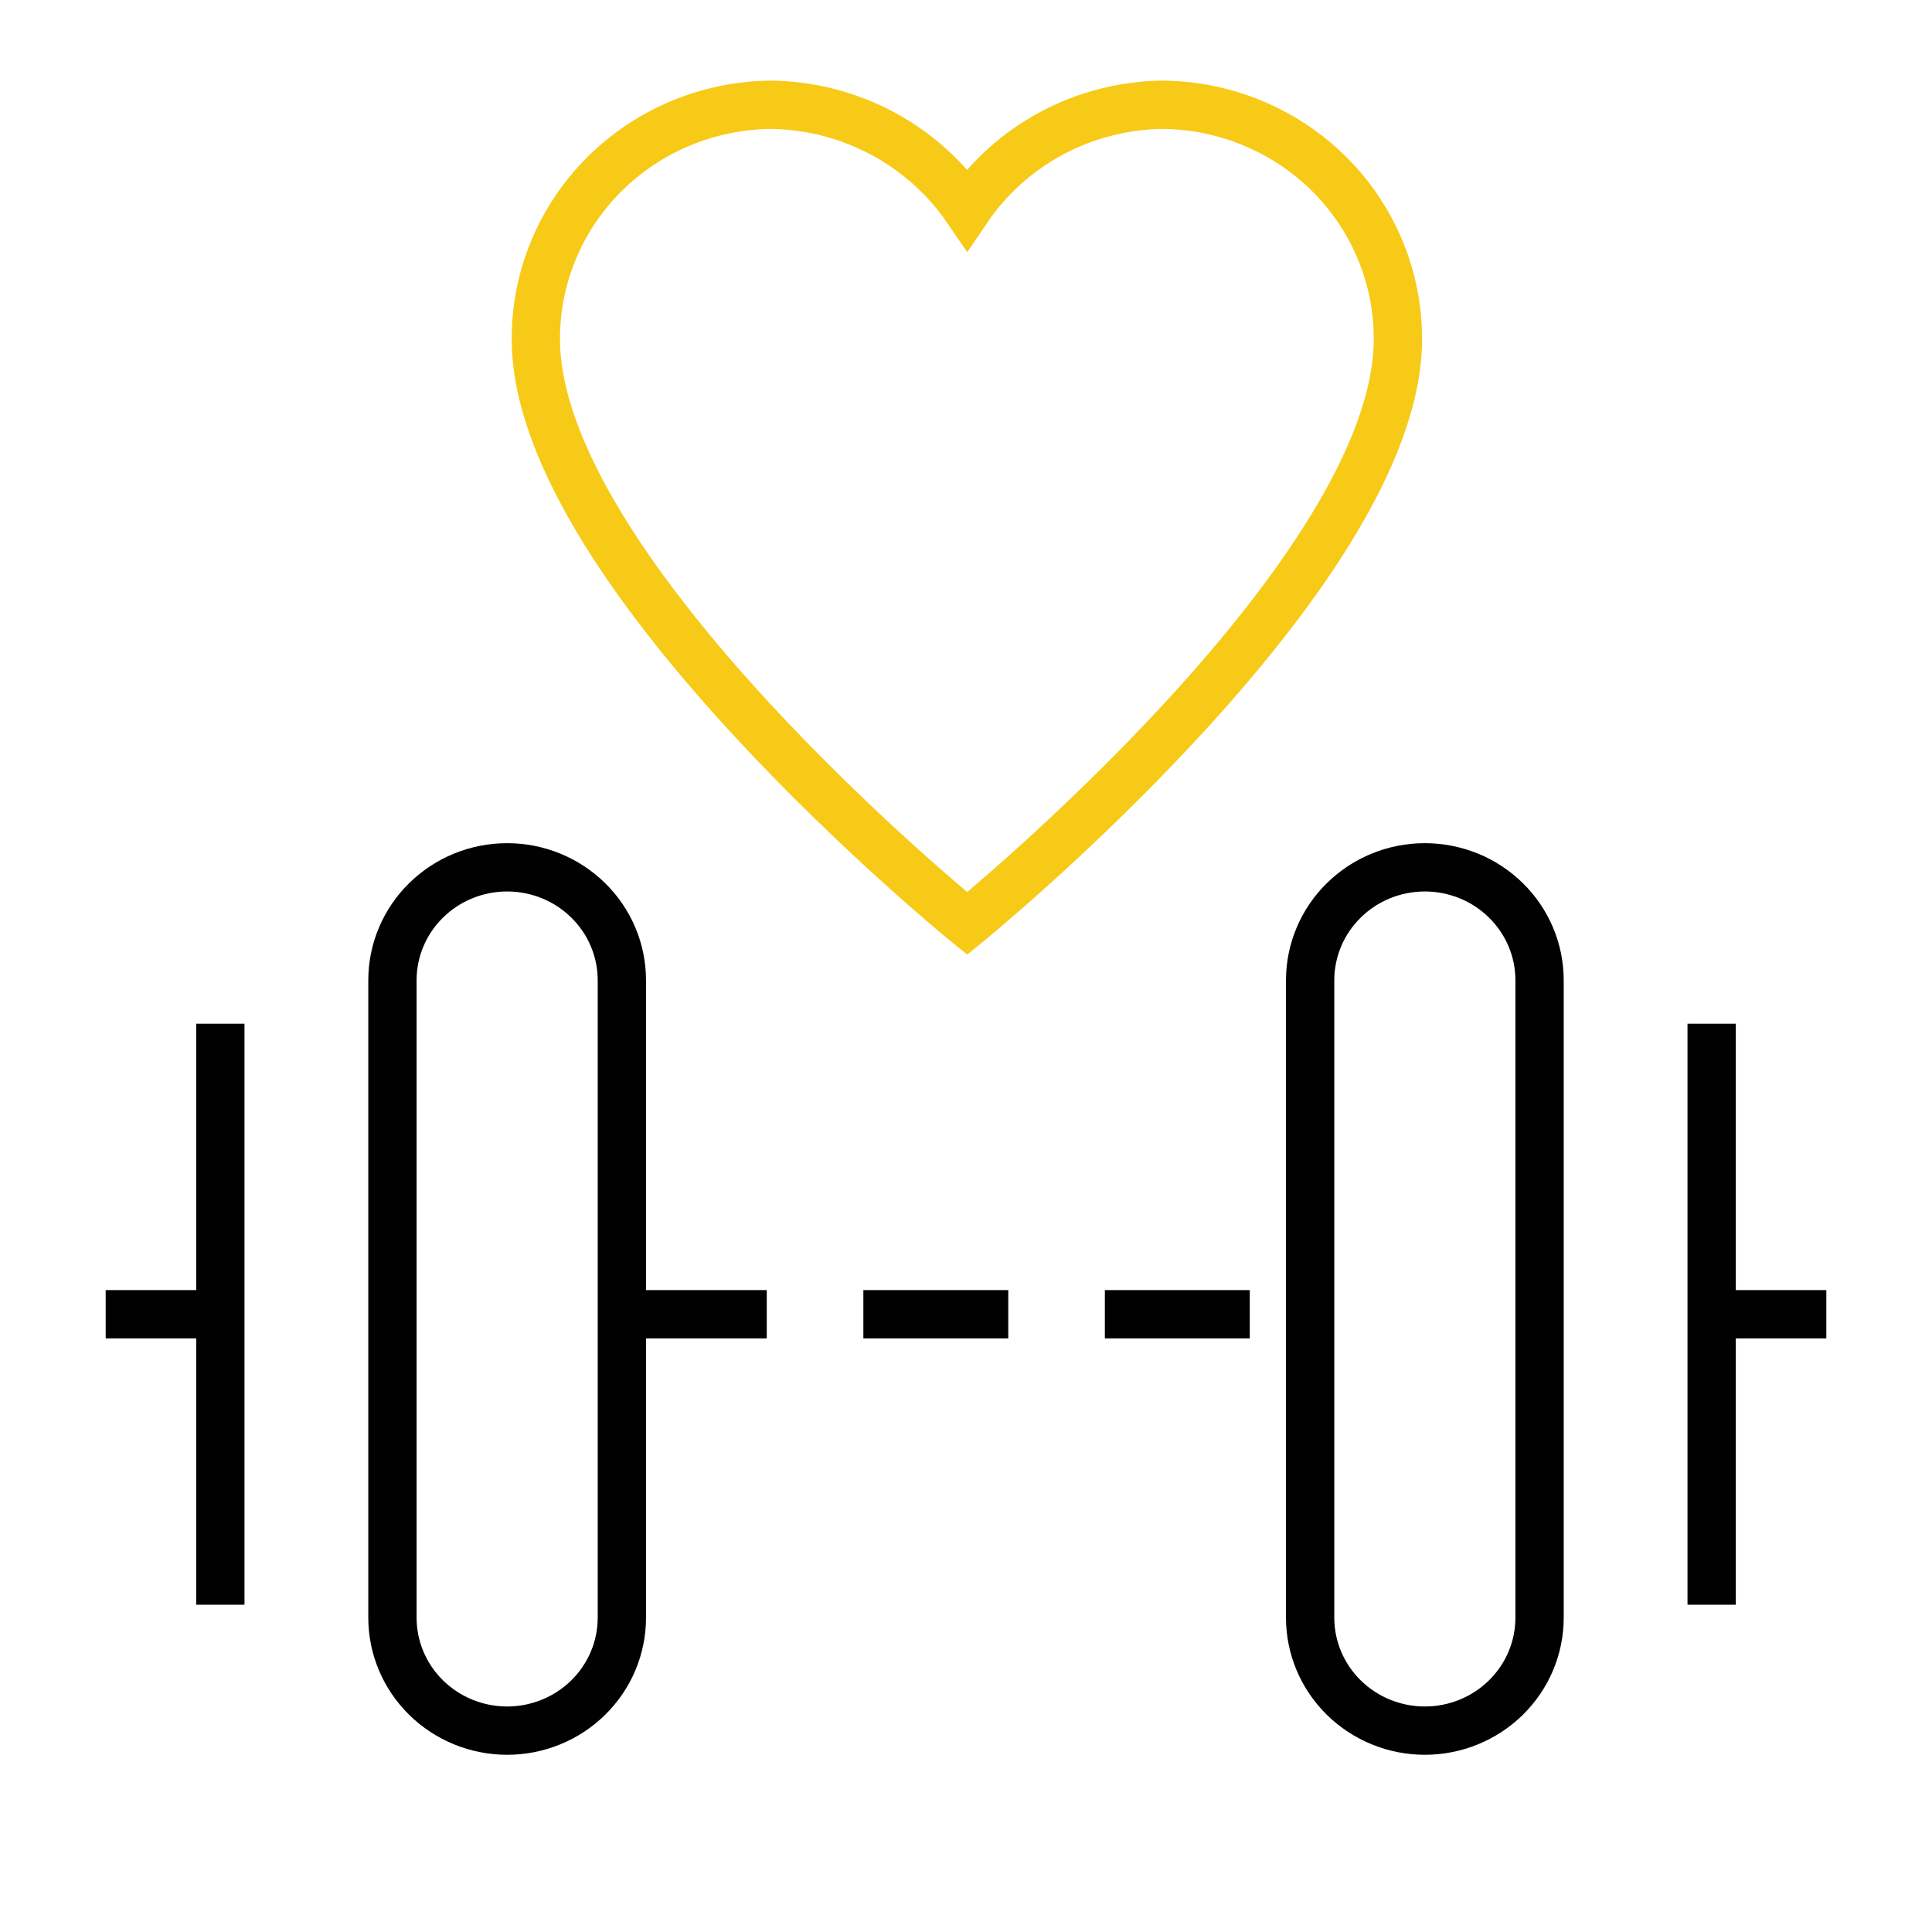
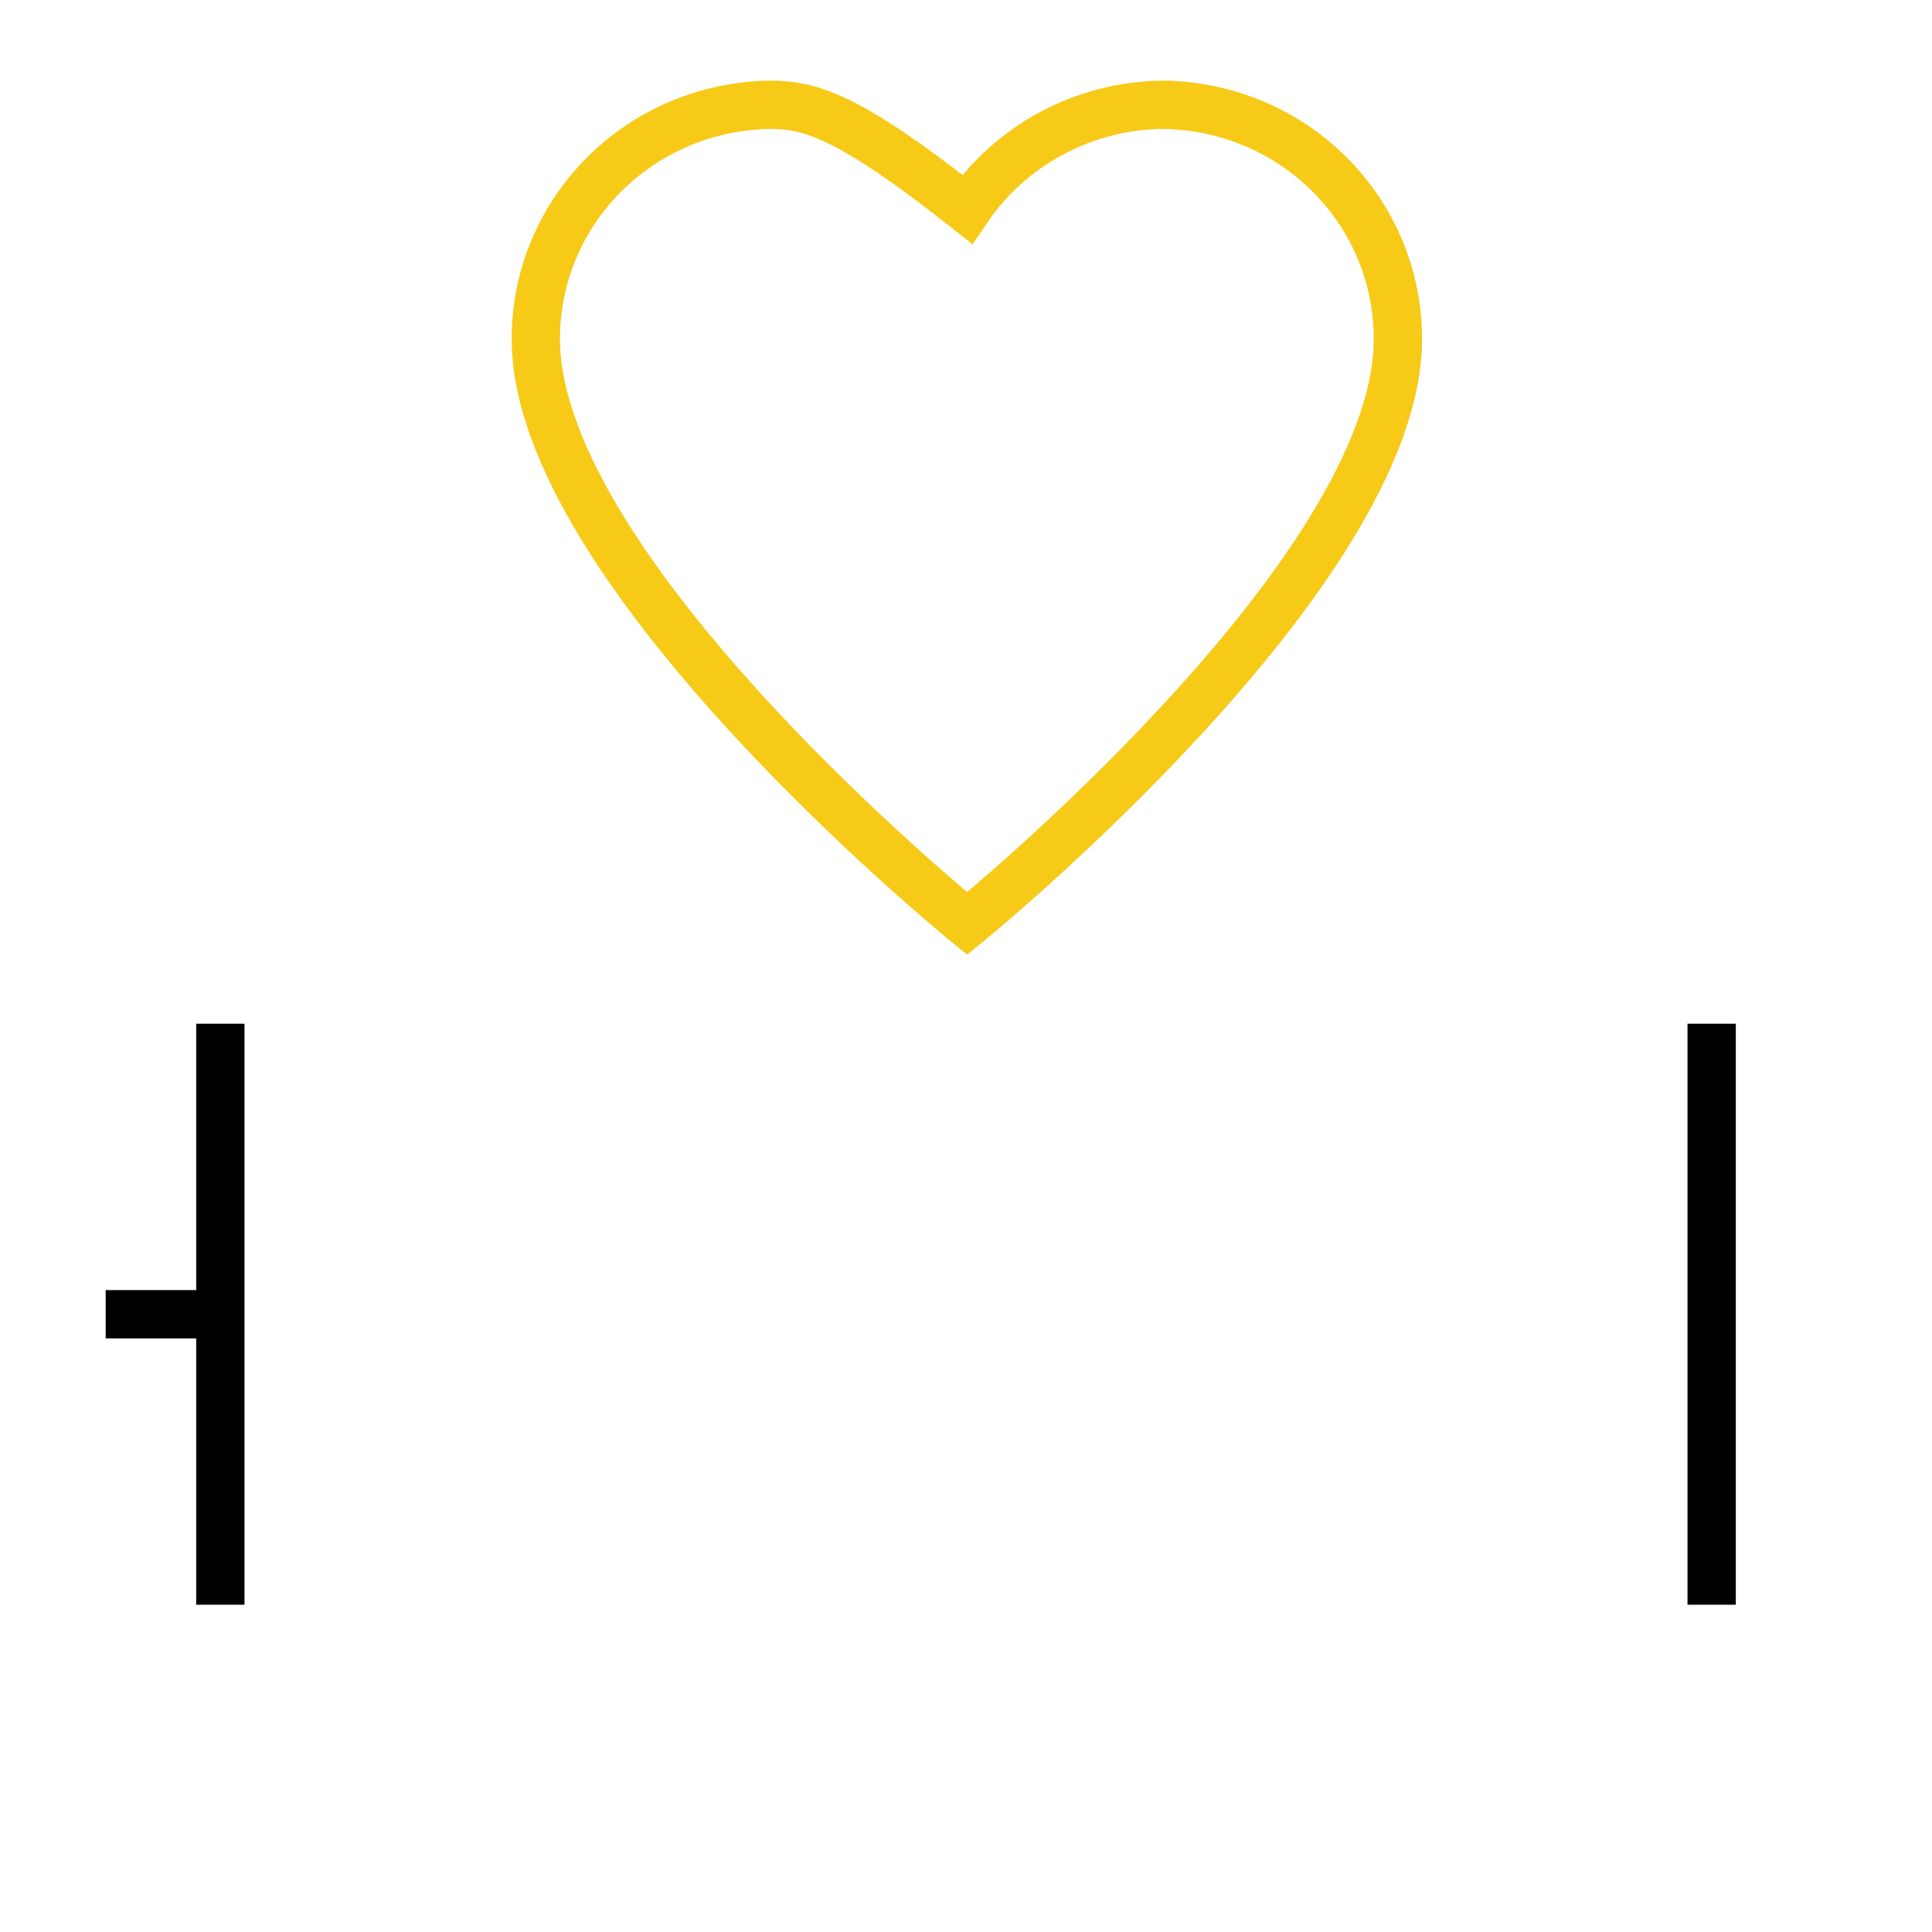
<svg xmlns="http://www.w3.org/2000/svg" width="40" height="40" viewBox="0 0 40 40" fill="none">
-   <path d="M24.061 2.169C23.261 2.18 22.475 2.383 21.771 2.76C21.068 3.137 20.468 3.676 20.024 4.332C19.576 3.677 18.974 3.138 18.269 2.761C17.564 2.385 16.776 2.181 15.974 2.169C14.675 2.178 13.431 2.694 12.517 3.603C11.602 4.512 11.091 5.741 11.094 7.02C11.094 11.872 20.024 19.12 20.024 19.12C20.024 19.12 28.942 11.872 28.942 7.02C28.945 5.741 28.433 4.512 27.519 3.603C26.604 2.694 25.361 2.178 24.061 2.169Z" stroke="#F7CA18" stroke-miterlimit="10" />
-   <path d="M12.875 27.21H27.125" stroke="#010101" stroke-miterlimit="10" stroke-dasharray="3 2" />
-   <path d="M29.5 35.831C28.87 35.831 28.266 35.584 27.821 35.146C27.375 34.707 27.125 34.113 27.125 33.493V20.295C27.125 19.675 27.375 19.08 27.821 18.642C28.266 18.203 28.87 17.957 29.5 17.957C30.13 17.957 30.734 18.203 31.179 18.642C31.625 19.08 31.875 19.675 31.875 20.295V33.493C31.875 34.113 31.625 34.707 31.179 35.146C30.734 35.584 30.13 35.831 29.5 35.831Z" stroke="#010101" stroke-miterlimit="10" />
-   <path d="M10.5 35.831C9.87 35.831 9.266 35.584 8.821 35.146C8.375 34.707 8.125 34.113 8.125 33.493V20.295C8.125 19.675 8.375 19.08 8.821 18.642C9.266 18.203 9.87 17.957 10.5 17.957C11.13 17.957 11.734 18.203 12.179 18.642C12.625 19.08 12.875 19.675 12.875 20.295V33.493C12.875 34.113 12.625 34.707 12.179 35.146C11.734 35.584 11.13 35.831 10.5 35.831Z" stroke="#010101" stroke-miterlimit="10" />
+   <path d="M24.061 2.169C23.261 2.18 22.475 2.383 21.771 2.76C21.068 3.137 20.468 3.676 20.024 4.332C17.564 2.385 16.776 2.181 15.974 2.169C14.675 2.178 13.431 2.694 12.517 3.603C11.602 4.512 11.091 5.741 11.094 7.02C11.094 11.872 20.024 19.12 20.024 19.12C20.024 19.12 28.942 11.872 28.942 7.02C28.945 5.741 28.433 4.512 27.519 3.603C26.604 2.694 25.361 2.178 24.061 2.169Z" stroke="#F7CA18" stroke-miterlimit="10" />
  <path d="M4.562 21.195V33.224" stroke="#010101" stroke-miterlimit="10" />
  <path d="M4.562 27.21H2.188" stroke="#010101" stroke-miterlimit="10" />
  <path d="M35.438 21.195V33.224" stroke="#010101" stroke-miterlimit="10" />
-   <path d="M35.438 27.21H37.812" stroke="#010101" stroke-miterlimit="10" />
</svg>